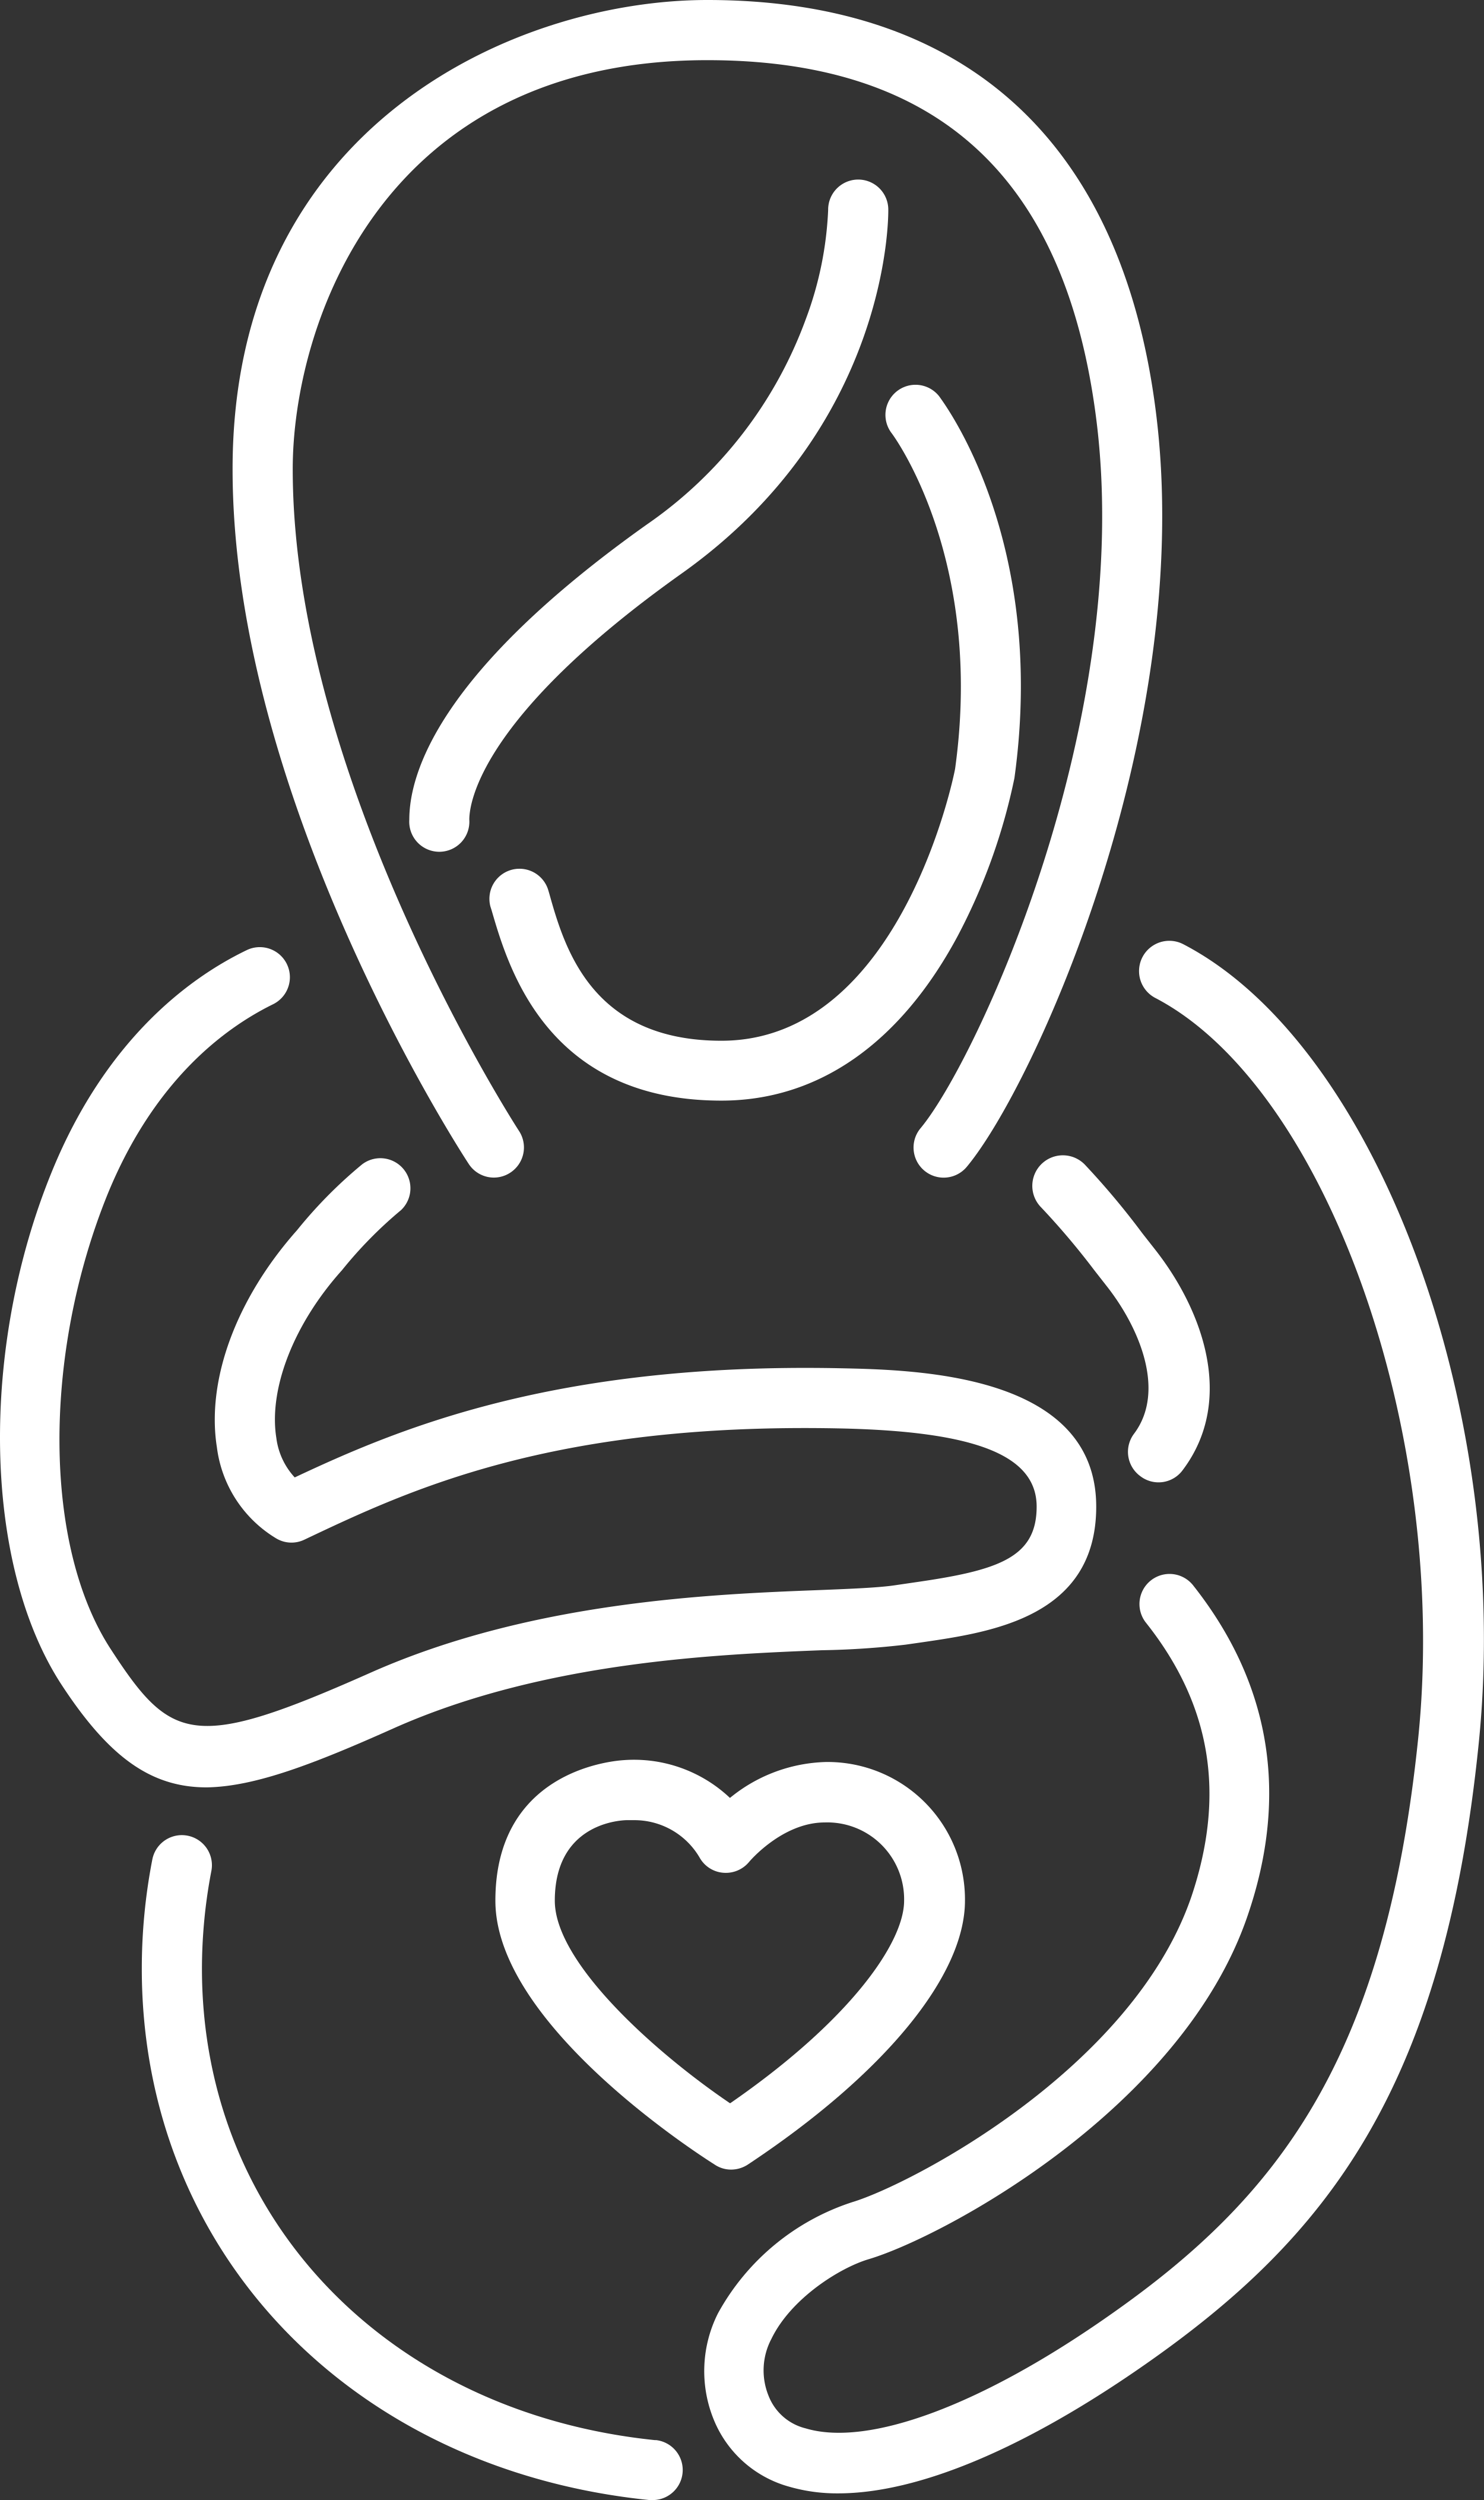
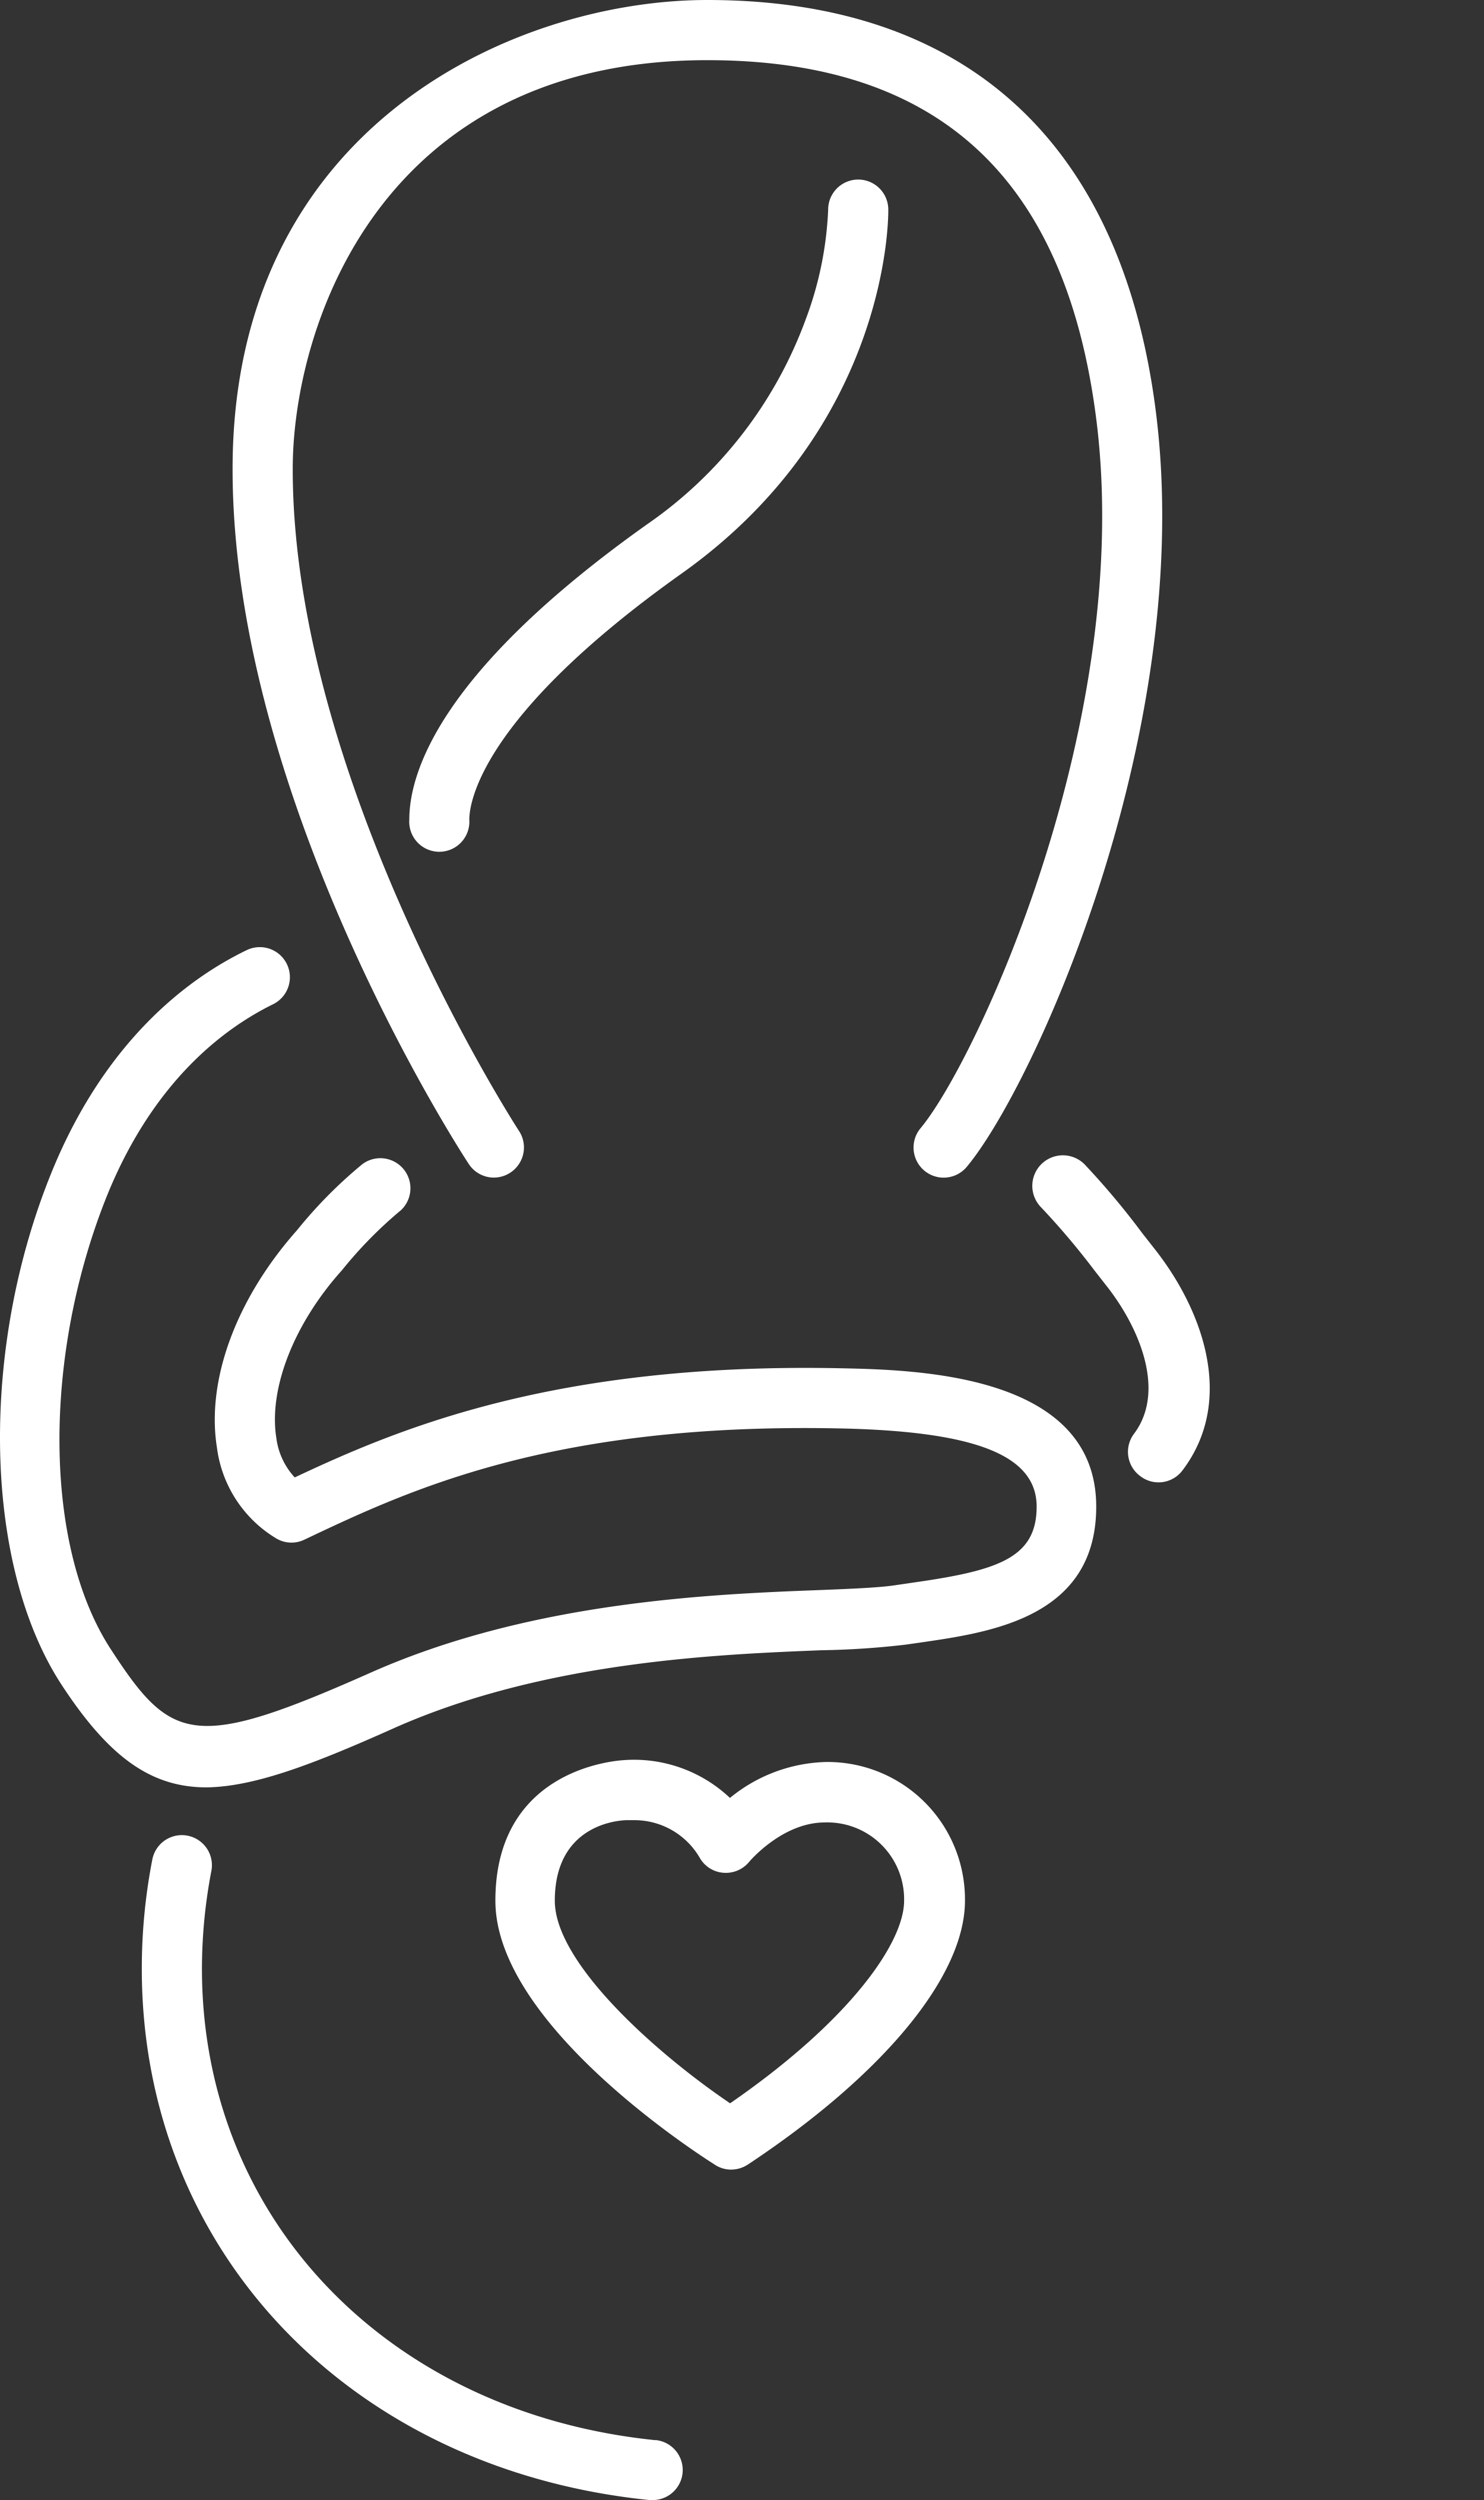
<svg xmlns="http://www.w3.org/2000/svg" viewBox="0 0 104.13 175.37">
  <rect x="0" y="0" width="104.13" height="175.37" fill="#333333" stroke="none" />
  <defs>
    <style>.cls-1{fill:#fff;}</style>
  </defs>
  <title>Asset 128</title>
  <g id="Layer_2" data-name="Layer 2">
    <g id="Layer_1-2" data-name="Layer 1">
      <path class="cls-1" d="M27.68,121.2c10.54-4.68,22.73-5.16,30-5.45a58.08,58.08,0,0,0,5.86-.39l1.19-.17c4.86-.71,12.19-1.78,12.19-9.51,0-9.35-12.66-9.6-18.06-9.71-20-.39-30.93,4.25-38.18,7.66a5,5,0,0,1-1.29-2.77c-.55-3.44,1.22-8,4.61-11.77a29.71,29.71,0,0,1,4.14-4.21,2.11,2.11,0,0,0-2.73-3.21,32.13,32.13,0,0,0-4.56,4.61c-4.28,4.82-6.38,10.52-5.63,15.24a8.73,8.73,0,0,0,4.15,6.38,2.09,2.09,0,0,0,2,.09c7.3-3.46,17.29-8.2,37.45-7.8,9.63.19,13.92,1.88,13.92,5.49S70,110.16,64.12,111l-1.23.18c-1.14.18-3.1.26-5.37.35-7.58.29-20.27.79-31.55,5.81-12.38,5.5-13.95,4.86-18.17-1.62C3,108.41,3,94.94,7.58,83.69c3.23-7.84,8.08-11.53,11.58-13.25a2.11,2.11,0,1,0-1.86-3.79c-4.15,2-9.89,6.37-13.62,15.43-5.12,12.44-4.87,27.55.58,36,3.37,5.18,6.33,7.29,10.24,7.29C17.89,125.32,22,123.74,27.68,121.2Z" />
-       <path class="cls-1" d="M83.05,66.24a2.11,2.11,0,0,0-2,3.75c12,6.24,20.64,30.48,18.47,51.86-2.32,22.76-10,32.37-21.57,40.48-9,6.34-17,9.33-21.42,8a3.75,3.75,0,0,1-2.6-2.28,4.73,4.73,0,0,1,.2-4c1.38-2.85,4.83-5,6.84-5.59,5.24-1.57,22-10.57,26.59-24.14,2.89-8.47,1.59-16.25-3.84-23.12a2.11,2.11,0,1,0-3.31,2.62C85,119.6,86,125.86,83.61,133c-4.13,12.13-19.75,20.24-23.8,21.46a16.6,16.6,0,0,0-9.43,7.8,9,9,0,0,0-.32,7.4,8,8,0,0,0,5.31,4.76,12.12,12.12,0,0,0,3.44.47c5.61,0,13.11-3.14,21.61-9.09,12.58-8.8,20.87-19.15,23.34-43.52C106.13,99,96.65,73.32,83.05,66.24Z" />
      <path class="cls-1" d="M80,103.53a2.1,2.1,0,0,0,3-.43c3.69-4.91,1.39-11.24-2-15.52l-.84-1.07a54.5,54.5,0,0,0-4-4.78A2.11,2.11,0,0,0,73,84.63a52.86,52.86,0,0,1,3.78,4.46l.86,1.1c2.3,2.91,4.19,7.38,1.93,10.38A2.11,2.11,0,0,0,80,103.53Z" />
      <path class="cls-1" d="M46,171.16c-18.74-1.91-31.83-15.5-31.83-33.07a36.47,36.47,0,0,1,.66-6.85,2.11,2.11,0,0,0-4.14-.82,40.12,40.12,0,0,0-.74,7.67c0,19.81,14.65,35.14,35.63,37.27h.21a2.11,2.11,0,0,0,.21-4.21Z" />
      <path class="cls-1" d="M51.22,126.11a9.8,9.8,0,0,0-7.46-2.65c-1.17.08-9,.94-9,9.86,0,8.54,13.84,17.53,15.42,18.53a2.06,2.06,0,0,0,1.12.33,2.16,2.16,0,0,0,1.17-.35c9.54-6.32,15.24-13.23,15.24-18.51a9.64,9.64,0,0,0-9.74-9.73A11.05,11.05,0,0,0,51.22,126.11Zm12.22,7.21c0,2.94-3.79,8.4-12.21,14.21-5.18-3.51-12.3-9.83-12.3-14.21,0-5.21,4.22-5.62,5-5.65h.51a5.3,5.3,0,0,1,4.66,2.64,2.09,2.09,0,0,0,1.66,1.05,2.12,2.12,0,0,0,1.81-.77s2.31-2.76,5.3-2.76A5.39,5.39,0,0,1,63.44,133.32Z" />
      <path class="cls-1" d="M35.81,82.25a2.11,2.11,0,0,0,.61-2.92c-.16-.24-15.88-24.54-15.88-46.43,0-9.92,6.08-28.68,29.09-28.68,16.21,0,25.13,8.23,27.29,25.15,2.7,21.21-8.42,45.09-12.33,49.77a2.11,2.11,0,0,0,3.25,2.7c4.78-5.74,16.1-30.73,13.26-53C78.7,10,67.82,0,49.63,0,36.24,0,16.32,8.76,16.32,32.9c0,23.16,15.89,47.71,16.57,48.74A2.1,2.1,0,0,0,35.81,82.25Z" />
      <path class="cls-1" d="M47.84,40.22C62.37,29.9,62.34,15.29,62.33,14.68a2.11,2.11,0,0,0-4.22.05,24.74,24.74,0,0,1-1.57,7.66A30,30,0,0,1,45.4,36.78C30.88,47.09,28.72,54.18,28.72,57.49a2.11,2.11,0,1,0,4.21,0C32.93,56.38,33.65,50.3,47.84,40.22Z" />
-       <path class="cls-1" d="M34.49,63.83c1.16,4,3.87,13.37,16.13,13.37,6.79,0,12.52-4,16.56-11.51a41.75,41.75,0,0,0,4-11.11c2.32-16.78-5-26.37-5.27-26.77a2.11,2.11,0,0,0-3.34,2.58c.07.09,6.5,8.7,4.45,23.52C67,54.1,63.27,73,50.62,73c-9.09,0-11-6.47-12.08-10.33l-.08-.27a2.11,2.11,0,0,0-4.05,1.18Z" />
    </g>
  </g>
</svg>